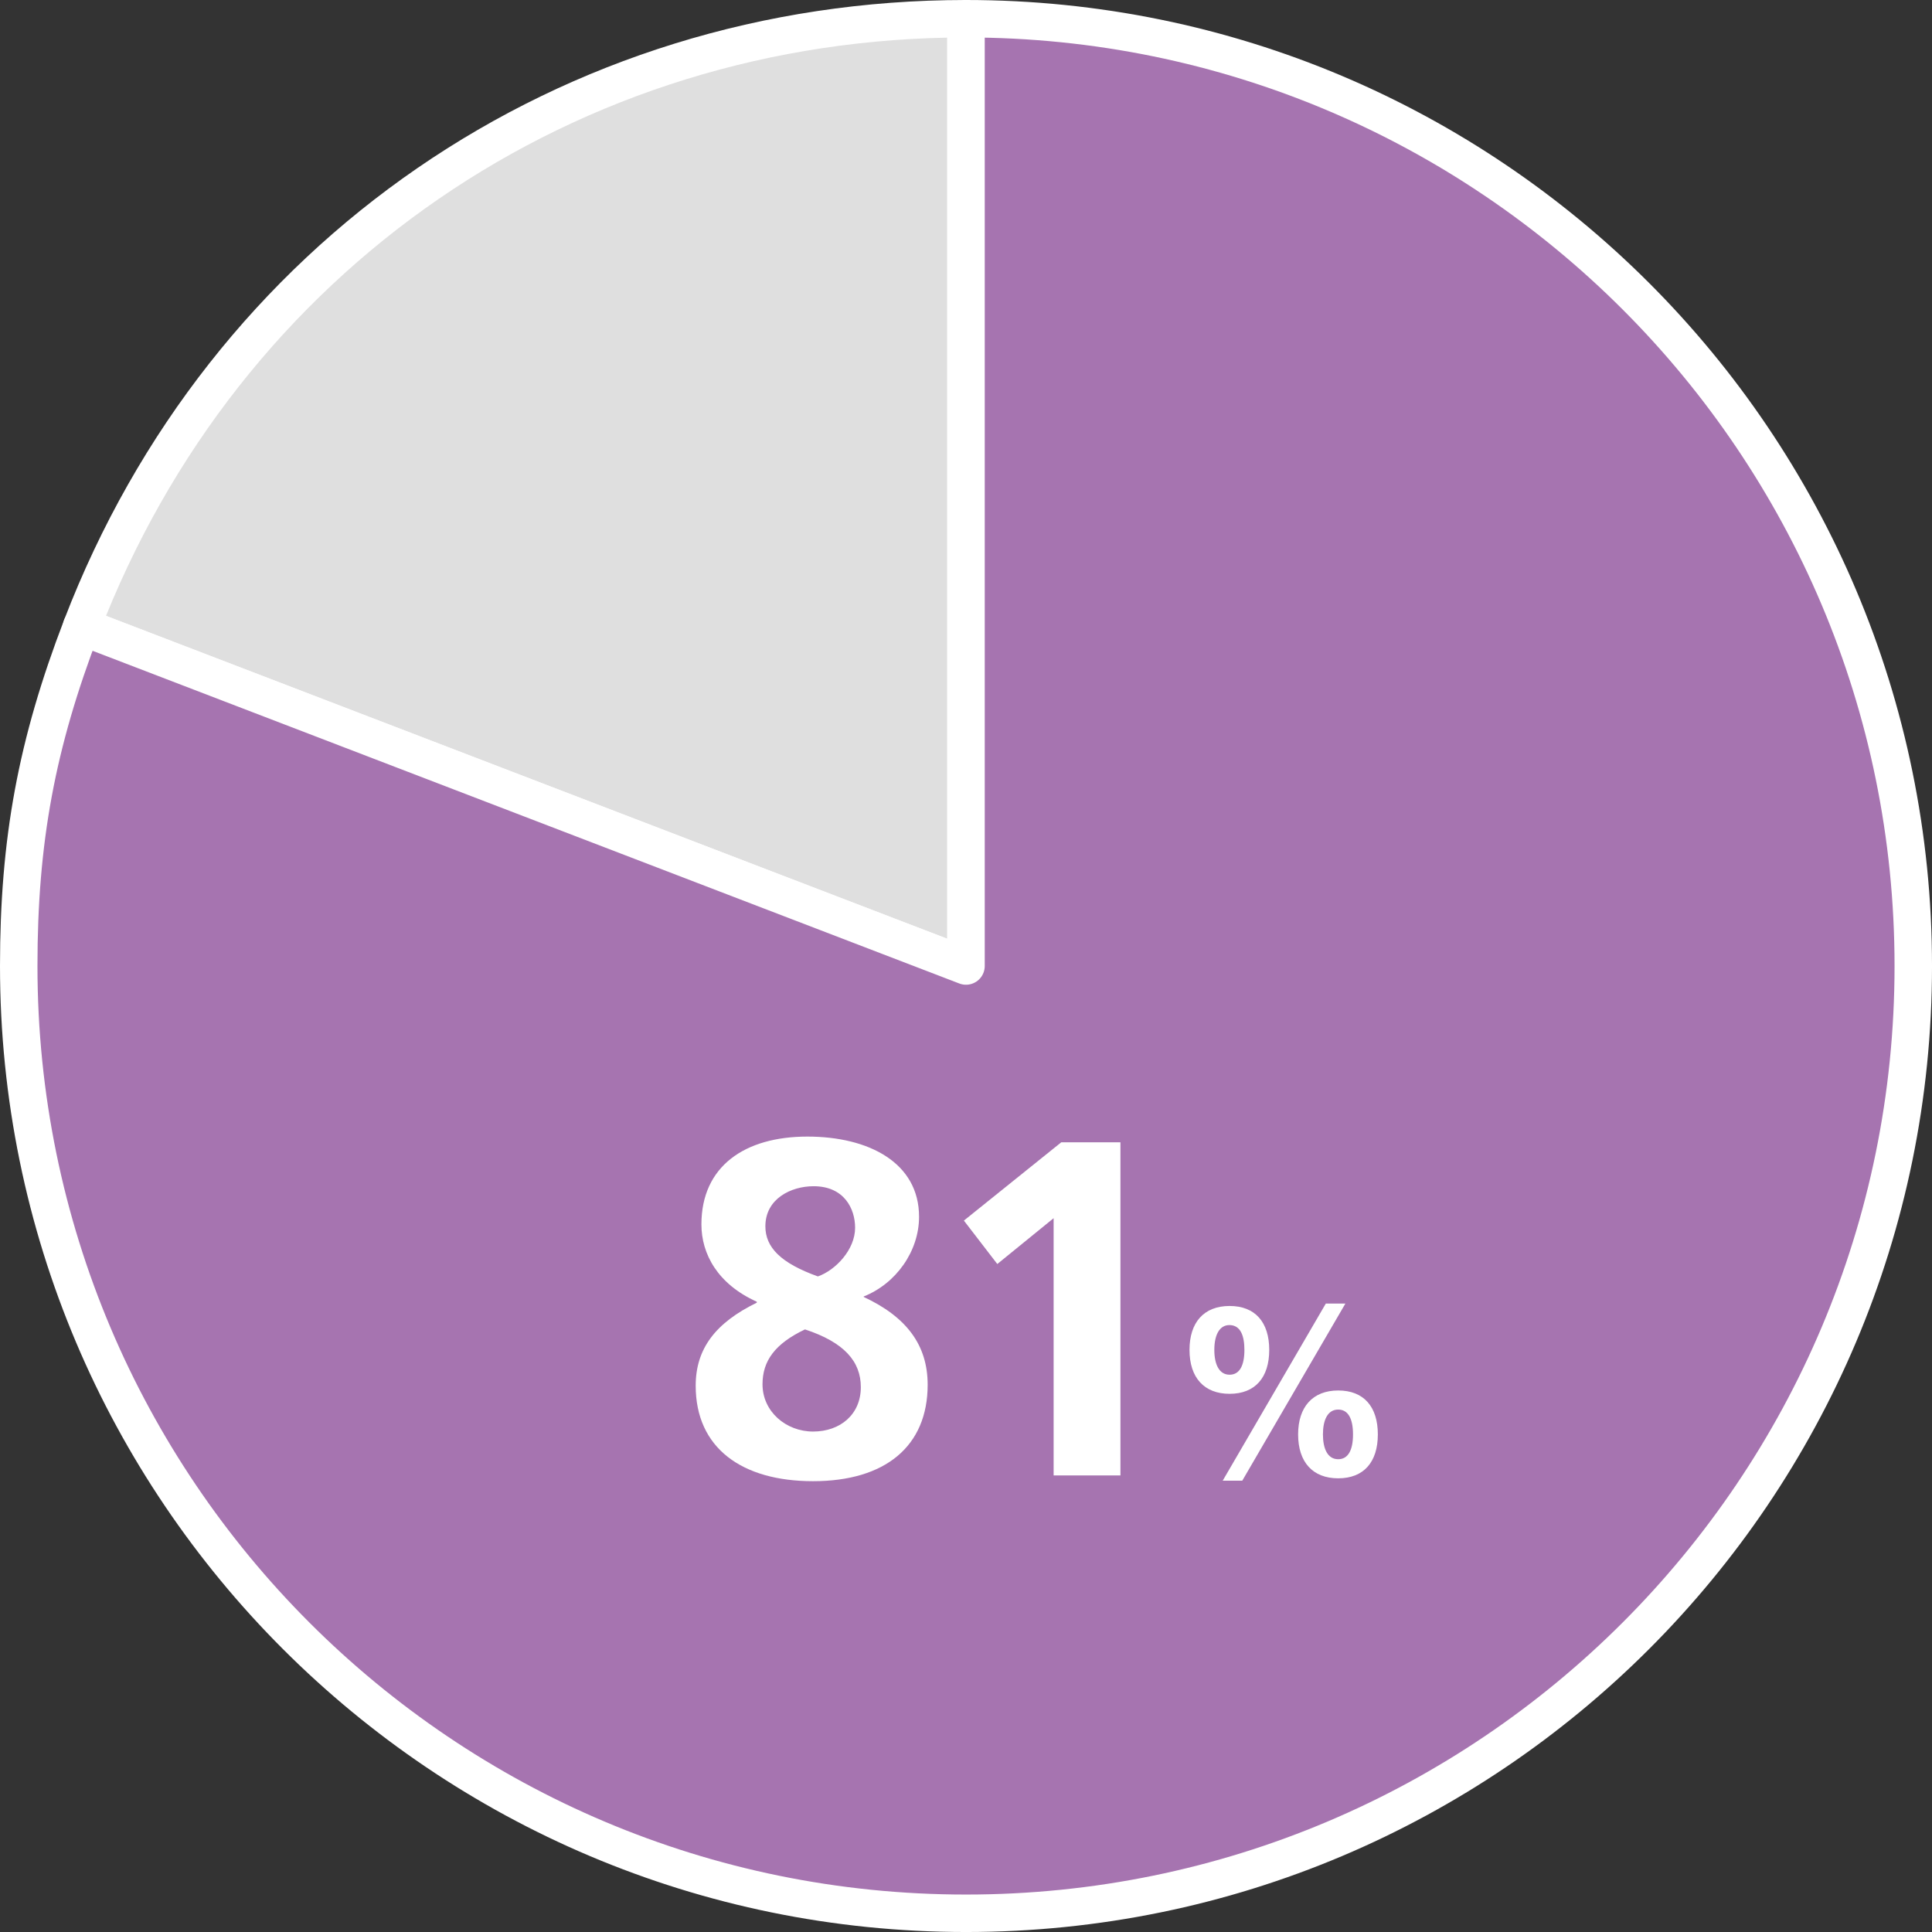
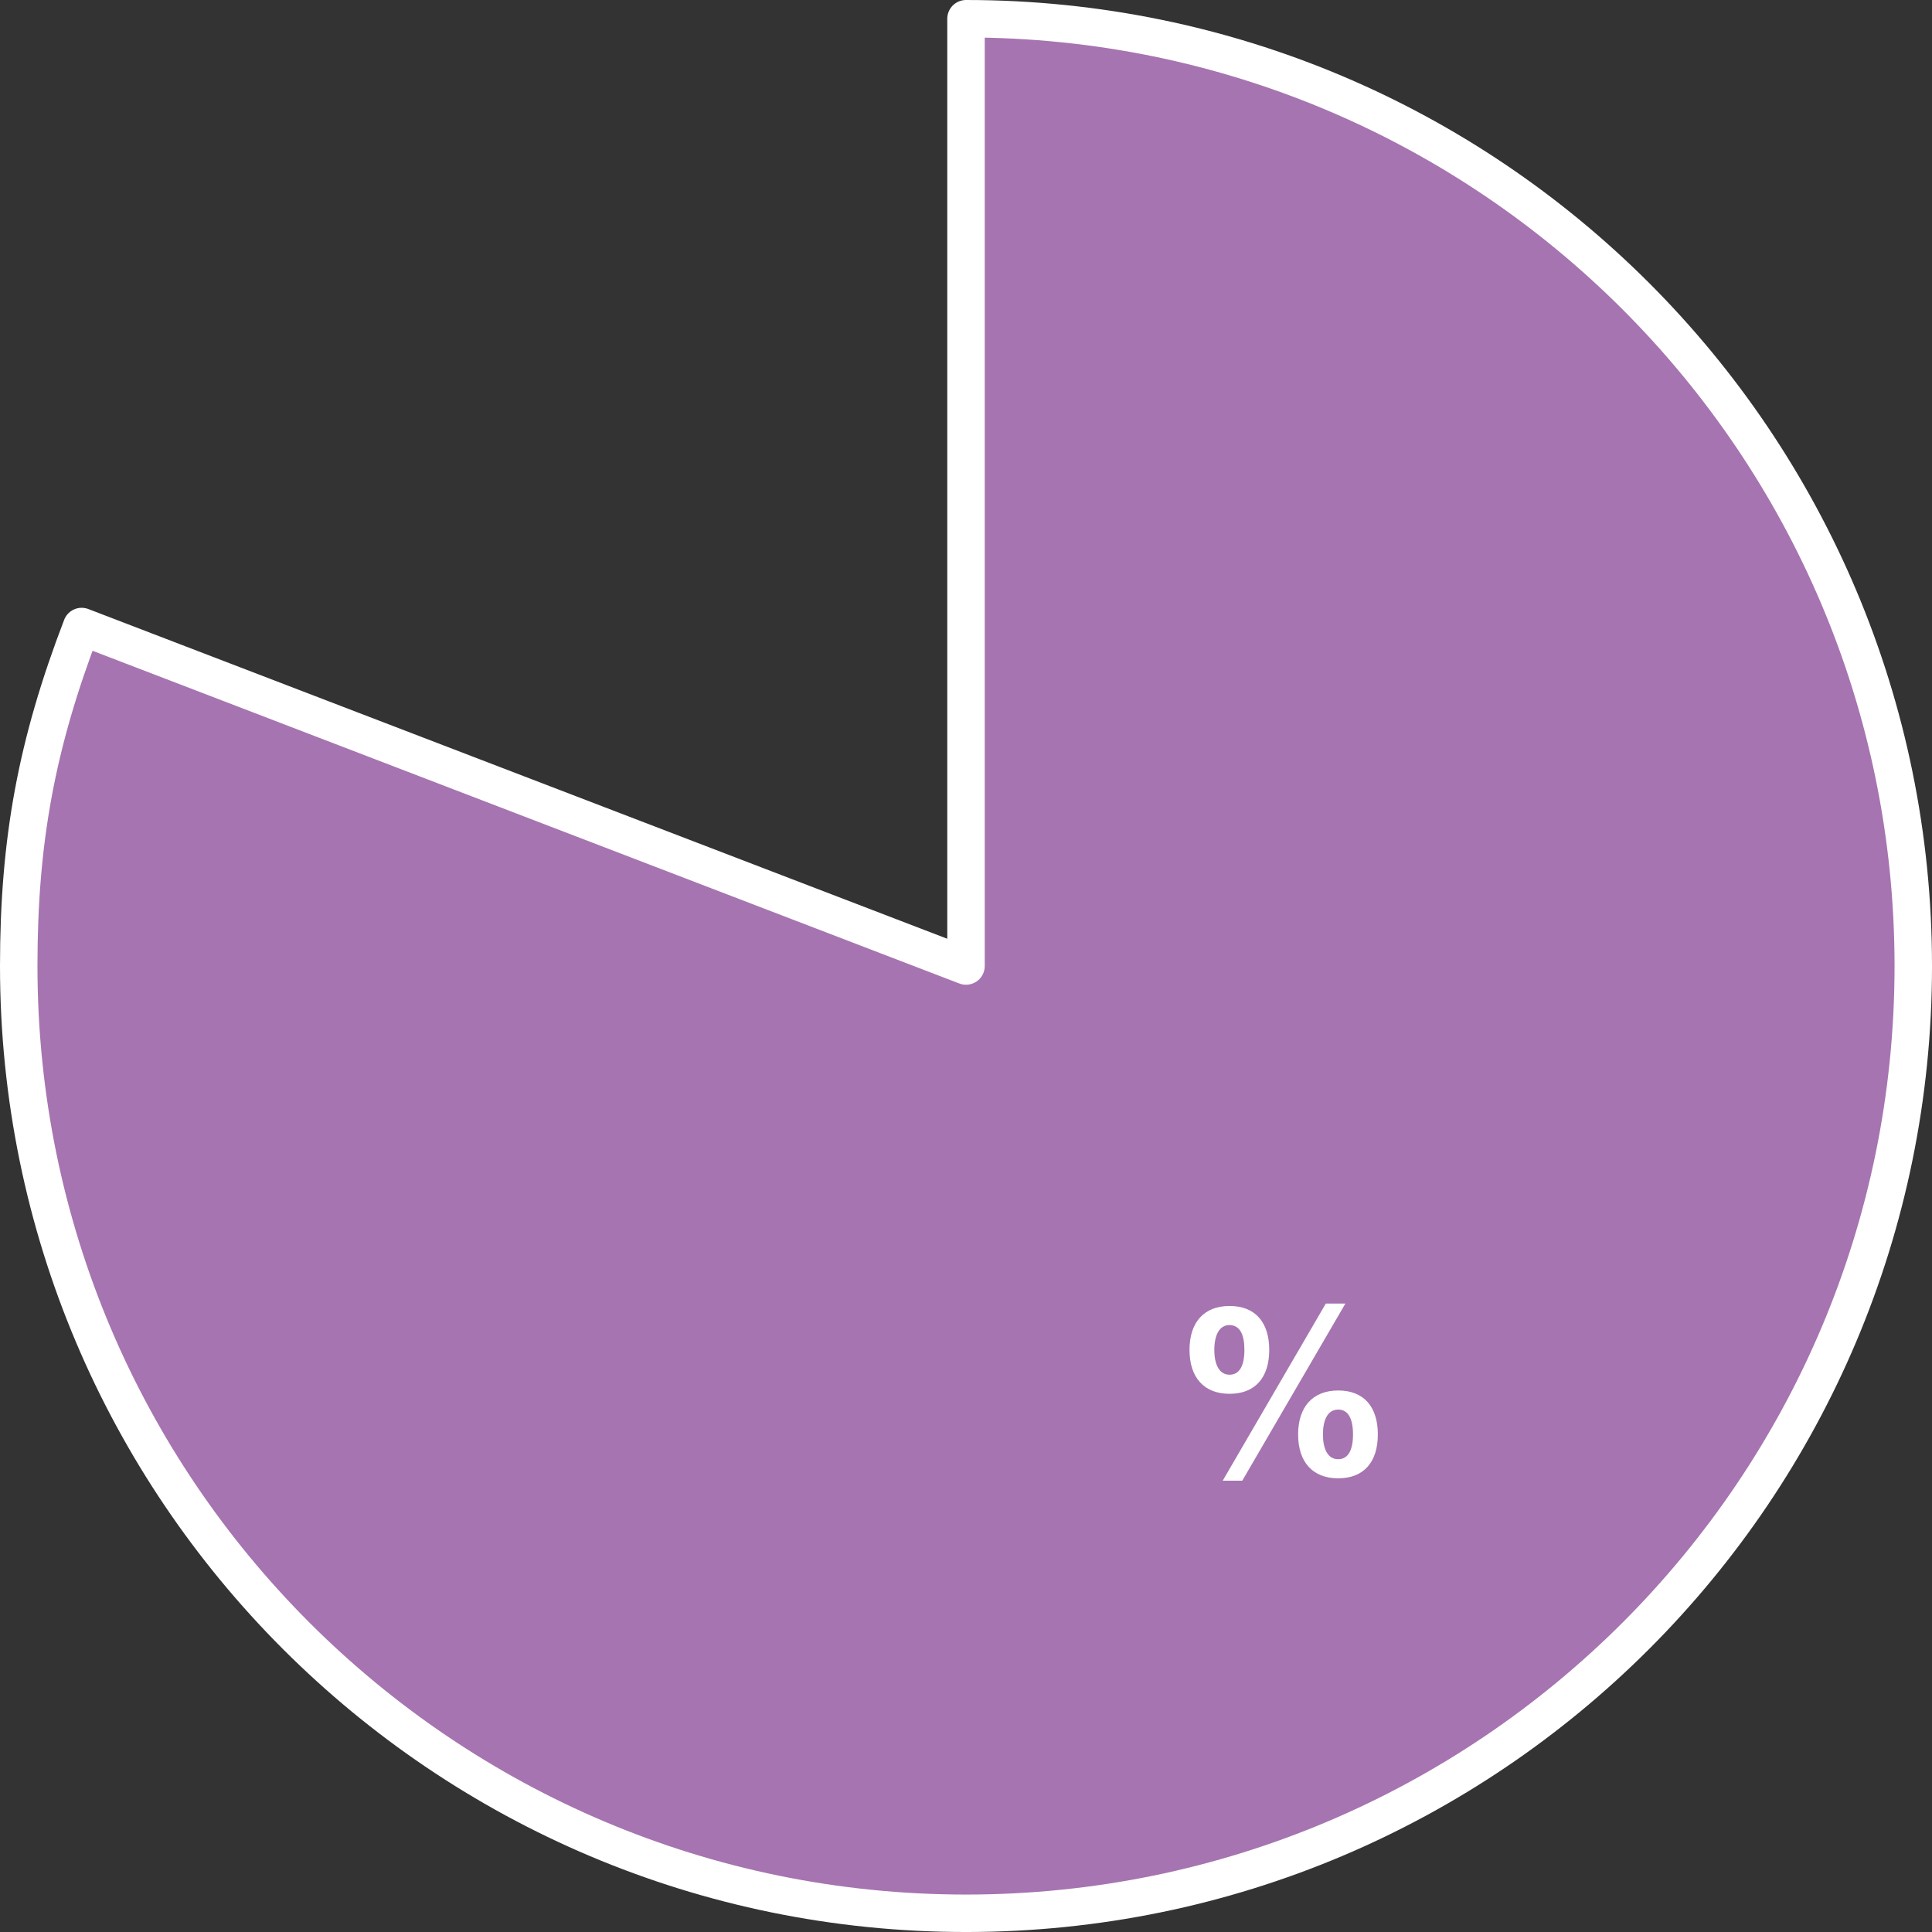
<svg xmlns="http://www.w3.org/2000/svg" id="_レイヤー_1" data-name="レイヤー_1" width="257.875" height="257.875" version="1.1" viewBox="0 0 257.875 257.875">
  <rect x="0" y="0" width="257.875" height="257.875" fill="#333333" stroke="none" />
  <defs>
    <style>
      .st0 {
        fill: #fff;
      }

      .st1 {
        fill: #a674b0;
      }

      .st1, .st2 {
        stroke: #fff;
        stroke-linecap: round;
        stroke-linejoin: round;
        stroke-width: 5px;
      }

      .st2 {
        fill: #dfdfdf;
      }
    </style>
  </defs>
  <g>
-     <path class="st2" d="M128.938,128.938L10.898,83.626C29.917,34.081,75.867,2.5,128.938,2.5v126.438Z" />
    <path class="st1" d="M128.938,128.938V2.5c69.83,0,126.438,56.608,126.438,126.438s-56.608,126.438-126.438,126.438S2.5,198.767,2.5,128.938c0-16.759,2.392-29.665,8.398-45.311l118.04,45.311Z" />
  </g>
  <g>
-     <path class="st0" d="M115.283,173.111c5.733,2.676,8.537,6.435,8.537,11.722,0,8.218-5.67,12.869-15.29,12.869-9.556,0-15.672-4.46-15.672-12.741,0-4.97,2.676-8.409,8.154-11.085v-.128c-5.224-2.356-7.39-6.37-7.39-10.32,0-7.771,5.797-11.722,14.143-11.722,8.218,0,14.907,3.504,14.907,10.703,0,4.587-3.058,8.919-7.39,10.639v.063ZM101.777,184.769c0,3.631,3.121,6.307,6.753,6.307s6.37-2.293,6.37-5.925c0-3.439-2.229-5.988-7.453-7.708-4.014,1.911-5.67,4.205-5.67,7.326ZM114.136,163.874c0-2.548-1.465-5.542-5.542-5.542-2.994,0-6.435,1.656-6.435,5.351,0,2.804,2.039,4.905,7.008,6.689,2.357-.828,4.969-3.567,4.969-6.498Z" />
-     <path class="st0" d="M140.633,196.937v-34.338l-7.518,6.116-4.459-5.797,12.995-10.448h7.899v44.467h-8.918Z" />
    <path class="st0" d="M158.77,180.178c0-3.664,1.912-5.862,5.353-5.862,3.409,0,5.289,2.167,5.289,5.862s-1.88,5.862-5.289,5.862-5.353-2.166-5.353-5.862ZM166.098,180.178c0-1.88-.51-3.313-2.007-3.313-1.274,0-2.008,1.242-2.008,3.313,0,1.976.669,3.313,2.039,3.313,1.307,0,1.976-1.179,1.976-3.313ZM163.199,197.638l13.764-23.641h2.612l-13.764,23.641h-2.612ZM173.267,191.457c0-3.664,1.943-5.862,5.353-5.862s5.288,2.167,5.288,5.862-1.88,5.862-5.288,5.862-5.353-2.166-5.353-5.862ZM180.594,191.457c0-2.135-.669-3.313-1.975-3.313-1.434,0-2.039,1.434-2.039,3.313s.605,3.313,2.039,3.313c1.306,0,1.975-1.179,1.975-3.313Z" />
  </g>
</svg>